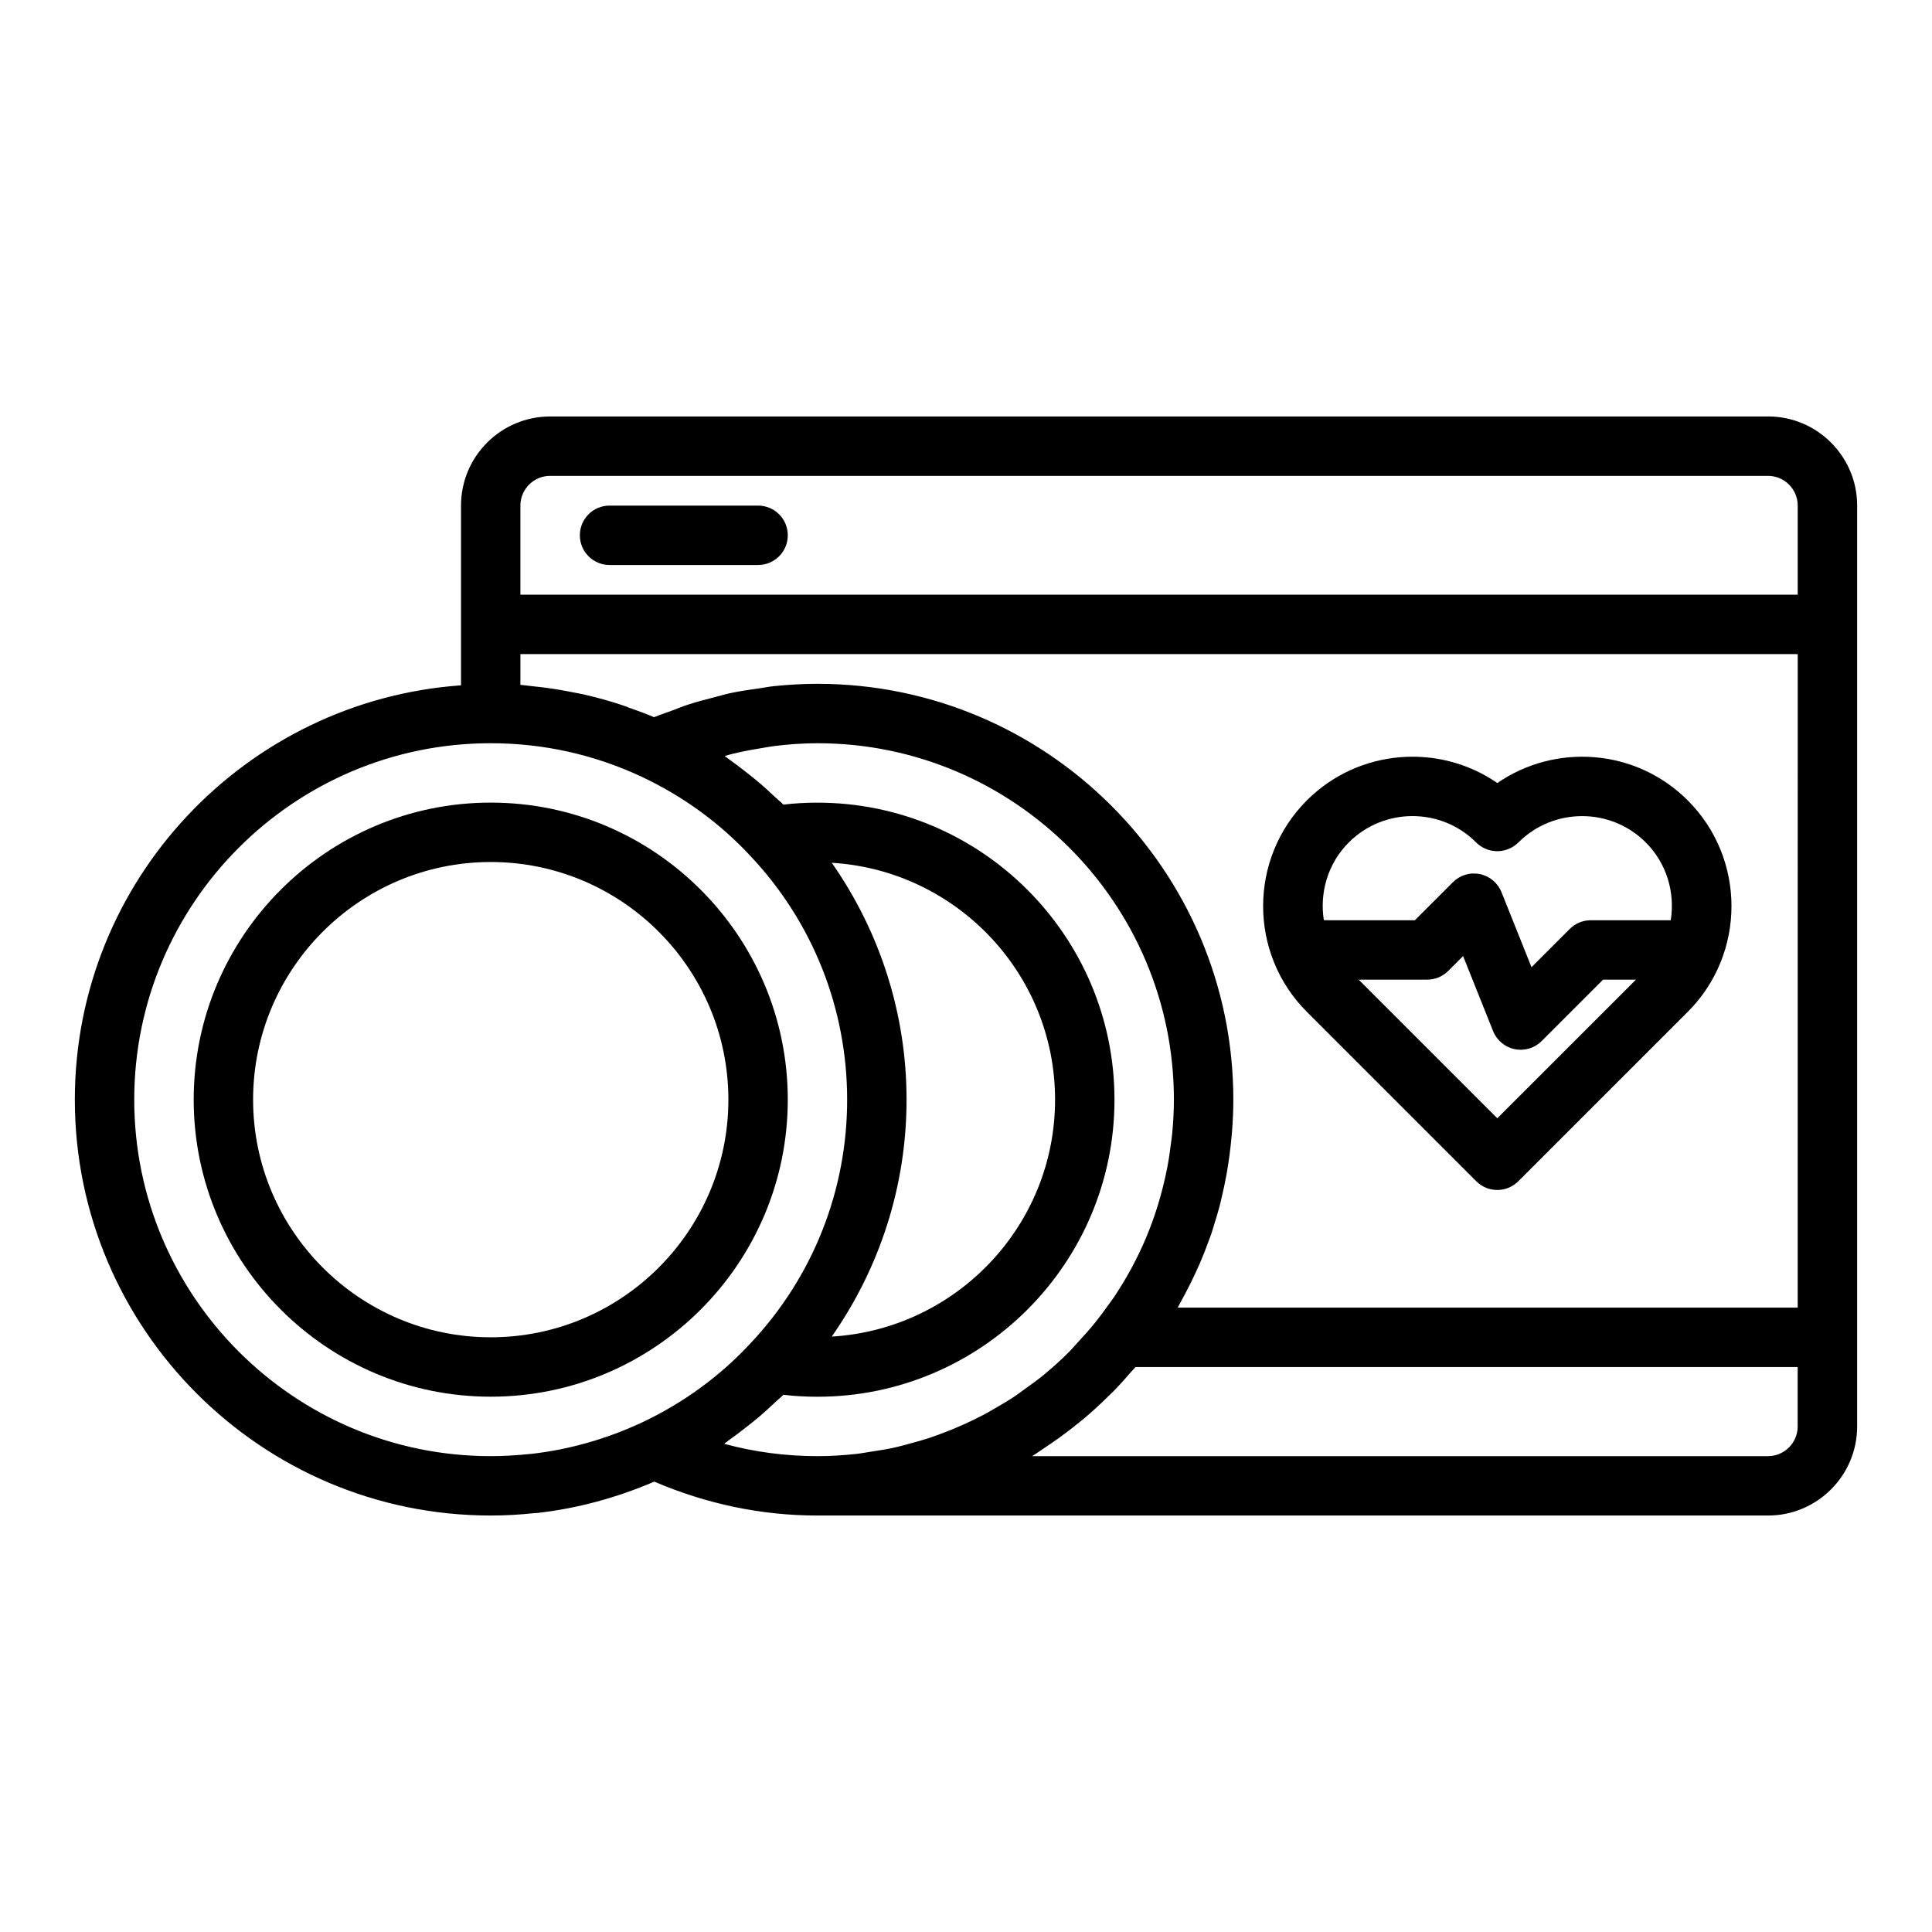
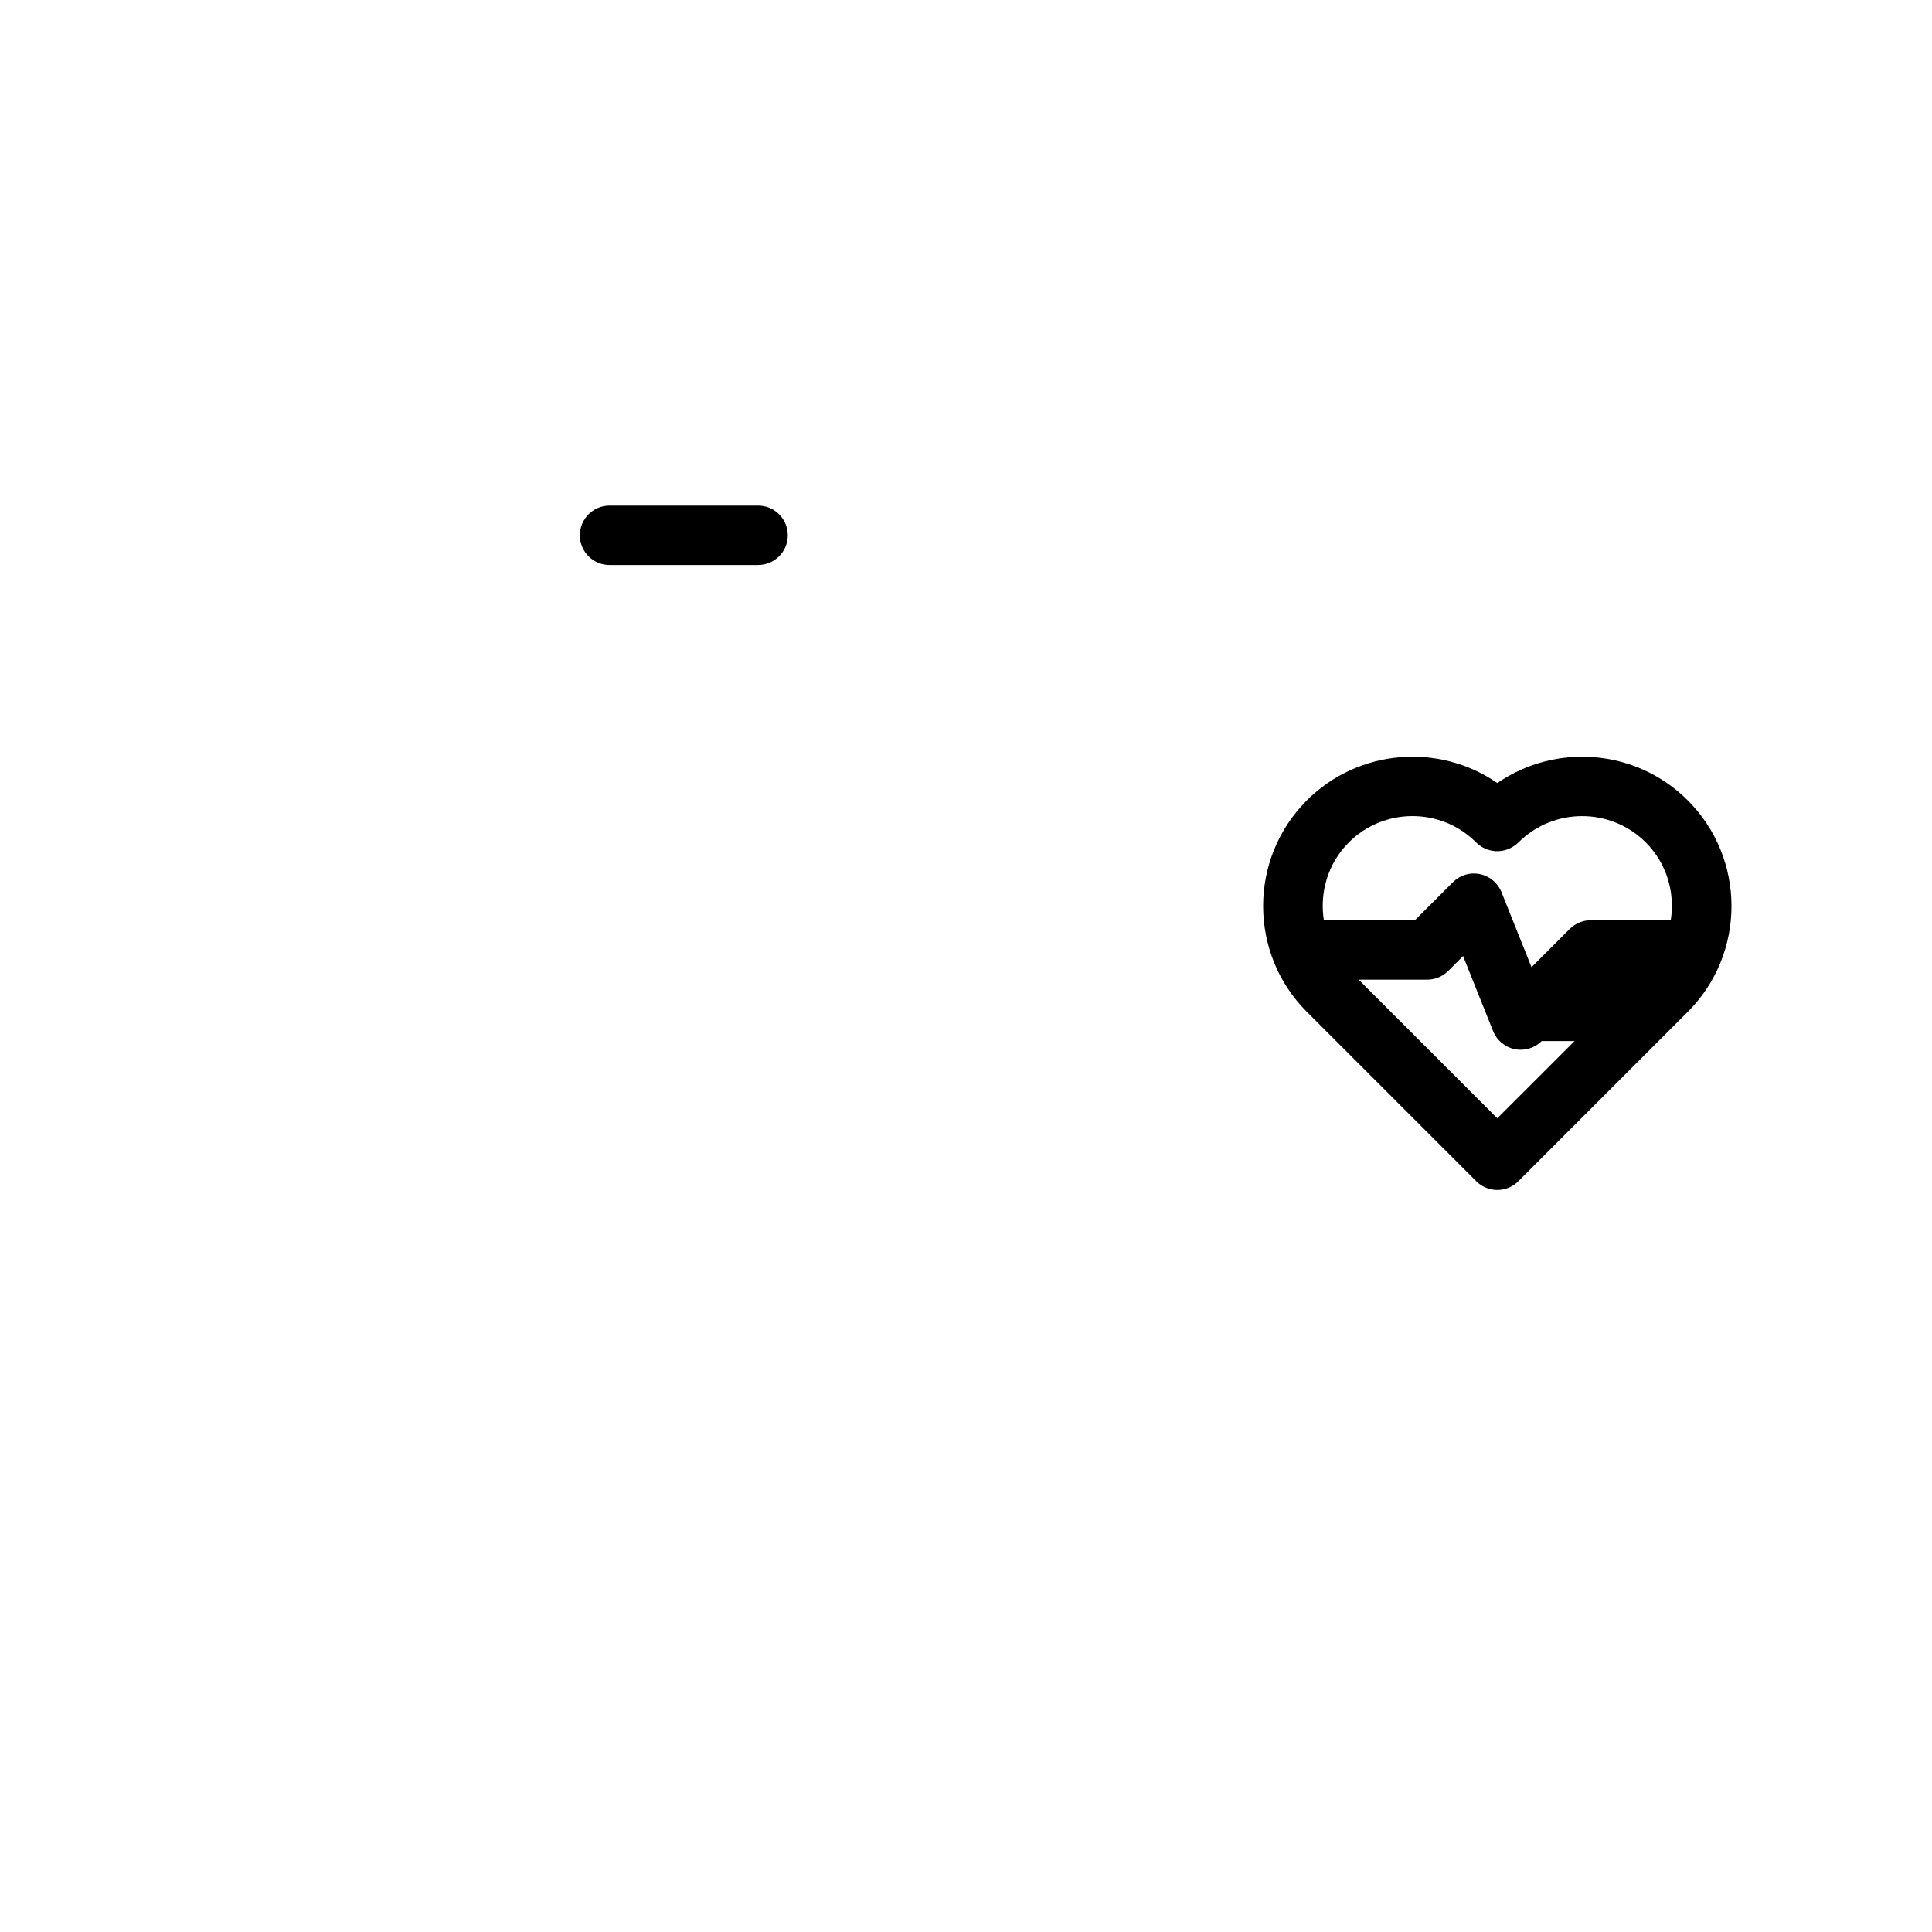
<svg xmlns="http://www.w3.org/2000/svg" fill="#000000" width="800px" height="800px" version="1.1" viewBox="144 144 512 512">
  <g>
-     <path d="m352.77 435.42c0-43.402-35.316-78.719-78.719-78.719s-78.719 35.316-78.719 78.719 35.316 78.719 78.719 78.719c43.402 0.004 78.719-35.312 78.719-78.719zm-78.719 62.977c-34.723 0-62.977-28.25-62.977-62.977 0-34.723 28.25-62.977 62.977-62.977 34.723 0 62.977 28.25 62.977 62.977s-28.254 62.977-62.977 62.977z" />
-     <path d="m612.54 254.37h-322.75c-13.023 0-23.617 10.594-23.617 23.617v47.633c-57.094 4.059-102.34 51.691-102.34 109.8 0 60.77 49.438 110.21 110.21 110.21 3.867 0 7.863-0.223 11.492-0.629 0.293 0 0.586-0.016 0.875-0.047 10.594-1.191 20.98-4.027 30.988-8.301 13.734 5.871 28.23 8.98 43.238 8.98h251.91c13.023 0 23.617-10.594 23.617-23.617v-244.04c0-13.02-10.594-23.613-23.617-23.613zm-322.75 15.742h322.75c4.344 0 7.871 3.527 7.871 7.871v23.617h-338.5v-23.617c0-4.34 3.527-7.871 7.871-7.871zm330.62 220.42h-164.31c0.297-0.512 0.551-1.043 0.84-1.562 0.449-0.801 0.879-1.613 1.309-2.426 0.91-1.723 1.77-3.469 2.582-5.234 0.367-0.793 0.742-1.582 1.086-2.383 0.949-2.199 1.824-4.426 2.625-6.684 0.121-0.344 0.27-0.68 0.387-1.023 0.34-0.988 0.617-2 0.93-2.996 0.016-0.047 0.027-0.094 0.043-0.141 0.492-1.59 0.98-3.184 1.398-4.801 0.191-0.738 0.344-1.488 0.52-2.231 0.465-1.969 0.887-3.945 1.246-5.945 0.164-0.926 0.316-1.859 0.457-2.789 0.242-1.586 0.445-3.176 0.621-4.777 0.059-0.531 0.117-1.062 0.168-1.598 0.062-0.691 0.137-1.379 0.188-2.07 0.211-2.797 0.348-5.606 0.348-8.445 0-60.77-49.438-110.21-110.21-110.21-3.914 0-7.793 0.227-11.641 0.629-1.242 0.129-2.457 0.387-3.688 0.559-2.594 0.363-5.184 0.73-7.738 1.273-1.434 0.305-2.836 0.734-4.254 1.098-2.316 0.594-4.633 1.191-6.91 1.938-1.492 0.488-2.953 1.082-4.426 1.637-1.543 0.582-3.117 1.062-4.641 1.715-2.199-0.941-4.438-1.742-6.68-2.535-0.496-0.176-0.977-0.391-1.473-0.559-3.434-1.16-6.918-2.117-10.438-2.926-0.945-0.219-1.906-0.371-2.859-0.566-2.629-0.531-5.277-0.973-7.945-1.309-1.16-0.148-2.32-0.281-3.488-0.391-0.852-0.082-1.691-0.227-2.543-0.285v-8.148h338.5zm-335.48 38.746c-0.094 0.008-0.191 0.016-0.293 0.023-3.809 0.398-7.285 0.59-10.598 0.59-52.09 0-94.465-42.375-94.465-94.465s42.375-94.465 94.465-94.465c3.481 0 6.93 0.188 10.344 0.559 6.828 0.742 13.516 2.227 20.016 4.438 3.246 1.105 6.441 2.391 9.586 3.859 11.07 5.203 20.824 12.316 29.027 21.172 16.434 17.508 25.492 40.383 25.492 64.438s-9.055 46.934-25.531 64.477c-8.164 8.816-17.918 15.93-28.988 21.133h-0.004c-9.32 4.328-19.094 7.098-29.051 8.242zm79.5-156.63c32.953 1.98 59.176 29.34 59.176 62.781 0 33.445-26.227 60.805-59.184 62.785 12.805-18.324 19.824-40.074 19.824-62.785 0-22.719-7.023-44.477-19.816-62.781zm-27.066 152.88c1.363-0.961 2.676-1.977 3.992-2.996 1.41-1.094 2.809-2.195 4.164-3.356 1.258-1.082 2.469-2.207 3.676-3.348 0.793-0.746 1.641-1.426 2.414-2.195 2.894 0.348 5.914 0.52 9.02 0.52 43.402 0 78.719-35.316 78.719-78.719 0-43.402-35.316-78.719-78.719-78.719-3.106 0-6.129 0.168-9.023 0.516-0.773-0.773-1.625-1.453-2.418-2.199-1.195-1.125-2.398-2.246-3.644-3.316-1.379-1.184-2.801-2.305-4.234-3.414-1.289-1-2.582-1.996-3.918-2.941-0.457-0.324-0.883-0.691-1.348-1.012 0.551-0.148 1.098-0.324 1.652-0.465 2.57-0.645 5.176-1.145 7.797-1.566 1.191-0.191 2.371-0.441 3.574-0.59 3.816-0.469 7.668-0.762 11.562-0.762 52.09 0 94.465 42.375 94.465 94.465 0 3.043-0.176 6.047-0.457 9.02-0.07 0.734-0.188 1.461-0.27 2.195-0.277 2.312-0.613 4.609-1.051 6.871-0.129 0.676-0.277 1.344-0.422 2.016-0.523 2.402-1.129 4.777-1.832 7.109-0.137 0.453-0.266 0.91-0.406 1.363-0.867 2.723-1.836 5.398-2.938 8.008-0.027 0.066-0.051 0.133-0.078 0.199-2.324 5.481-5.172 10.688-8.445 15.582-0.5 0.746-1.059 1.461-1.586 2.195-1.043 1.469-2.113 2.922-3.238 4.324-1.508 1.895-3.121 3.672-4.746 5.43-0.73 0.781-1.406 1.617-2.16 2.375-2.168 2.188-4.441 4.234-6.789 6.18-1.68 1.387-3.465 2.648-5.238 3.922-0.84 0.602-1.652 1.238-2.508 1.809-1.789 1.191-3.644 2.281-5.516 3.356-0.953 0.547-1.898 1.098-2.871 1.609-1.824 0.961-3.691 1.848-5.582 2.691-1.152 0.512-2.312 0.996-3.484 1.465-1.785 0.711-3.586 1.383-5.418 1.988-1.457 0.477-2.934 0.883-4.414 1.285-1.641 0.453-3.281 0.914-4.957 1.277-1.934 0.418-3.902 0.711-5.871 1.008-1.316 0.199-2.617 0.461-3.953 0.605-3.379 0.367-6.785 0.582-10.234 0.582-8.441 0-16.711-1.098-24.723-3.273 0.504-0.344 0.961-0.742 1.457-1.094zm275.17 4.367h-195.02c1.434-0.867 2.789-1.863 4.188-2.797 0.293-0.195 0.59-0.391 0.883-0.59 2.527-1.727 4.977-3.566 7.363-5.508 0.402-0.328 0.809-0.645 1.207-0.977 2.106-1.766 4.133-3.625 6.113-5.559 0.633-0.613 1.277-1.215 1.895-1.844 1.594-1.629 3.113-3.336 4.613-5.074 0.371-0.434 0.781-0.832 1.145-1.27h175.48v15.742c0 4.348-3.527 7.875-7.871 7.875z" />
    <path d="m305.54 293.73h39.359c4.352 0 7.871-3.519 7.871-7.871 0-4.352-3.519-7.871-7.871-7.871h-39.359c-4.352 0-7.871 3.519-7.871 7.871 0 4.352 3.519 7.871 7.871 7.871z" />
-     <path d="m535.23 457.05c1.539 1.539 3.551 2.305 5.566 2.305s4.027-0.77 5.566-2.305l44.918-44.91c15.438-15.445 15.438-40.574 0-56.02-13.707-13.707-35.016-15.258-50.477-4.606-15.406-10.648-36.777-9.109-50.484 4.606-15.438 15.445-15.438 40.574 0 56.02zm5.566-16.695-36.738-36.738h18.164c2.09 0 4.09-0.832 5.566-2.305l3.945-3.945 7.949 19.879c0.984 2.461 3.137 4.258 5.727 4.789 0.531 0.109 1.062 0.16 1.582 0.16 2.066 0 4.074-0.816 5.566-2.305l16.273-16.273h8.711zm-39.348-73.102c4.652-4.652 10.766-6.981 16.875-6.981 6.051 0 12.094 2.281 16.727 6.844 1.383 1.461 3.297 2.336 5.328 2.453 2.106 0.137 4.43-0.723 6.019-2.312 9.301-9.301 24.445-9.301 33.75 0 5.606 5.609 7.769 13.328 6.617 20.617h-21.195c-2.09 0-4.09 0.832-5.566 2.305l-10.141 10.141-7.949-19.879c-0.984-2.461-3.137-4.258-5.727-4.789-2.644-0.547-5.289 0.277-7.148 2.144l-10.078 10.078-24.129-0.004c-1.148-7.289 1.016-15.008 6.617-20.617z" />
+     <path d="m535.23 457.05c1.539 1.539 3.551 2.305 5.566 2.305s4.027-0.77 5.566-2.305l44.918-44.91c15.438-15.445 15.438-40.574 0-56.02-13.707-13.707-35.016-15.258-50.477-4.606-15.406-10.648-36.777-9.109-50.484 4.606-15.438 15.445-15.438 40.574 0 56.02zm5.566-16.695-36.738-36.738h18.164c2.09 0 4.09-0.832 5.566-2.305l3.945-3.945 7.949 19.879c0.984 2.461 3.137 4.258 5.727 4.789 0.531 0.109 1.062 0.16 1.582 0.16 2.066 0 4.074-0.816 5.566-2.305h8.711zm-39.348-73.102c4.652-4.652 10.766-6.981 16.875-6.981 6.051 0 12.094 2.281 16.727 6.844 1.383 1.461 3.297 2.336 5.328 2.453 2.106 0.137 4.43-0.723 6.019-2.312 9.301-9.301 24.445-9.301 33.75 0 5.606 5.609 7.769 13.328 6.617 20.617h-21.195c-2.09 0-4.09 0.832-5.566 2.305l-10.141 10.141-7.949-19.879c-0.984-2.461-3.137-4.258-5.727-4.789-2.644-0.547-5.289 0.277-7.148 2.144l-10.078 10.078-24.129-0.004c-1.148-7.289 1.016-15.008 6.617-20.617z" />
  </g>
</svg>